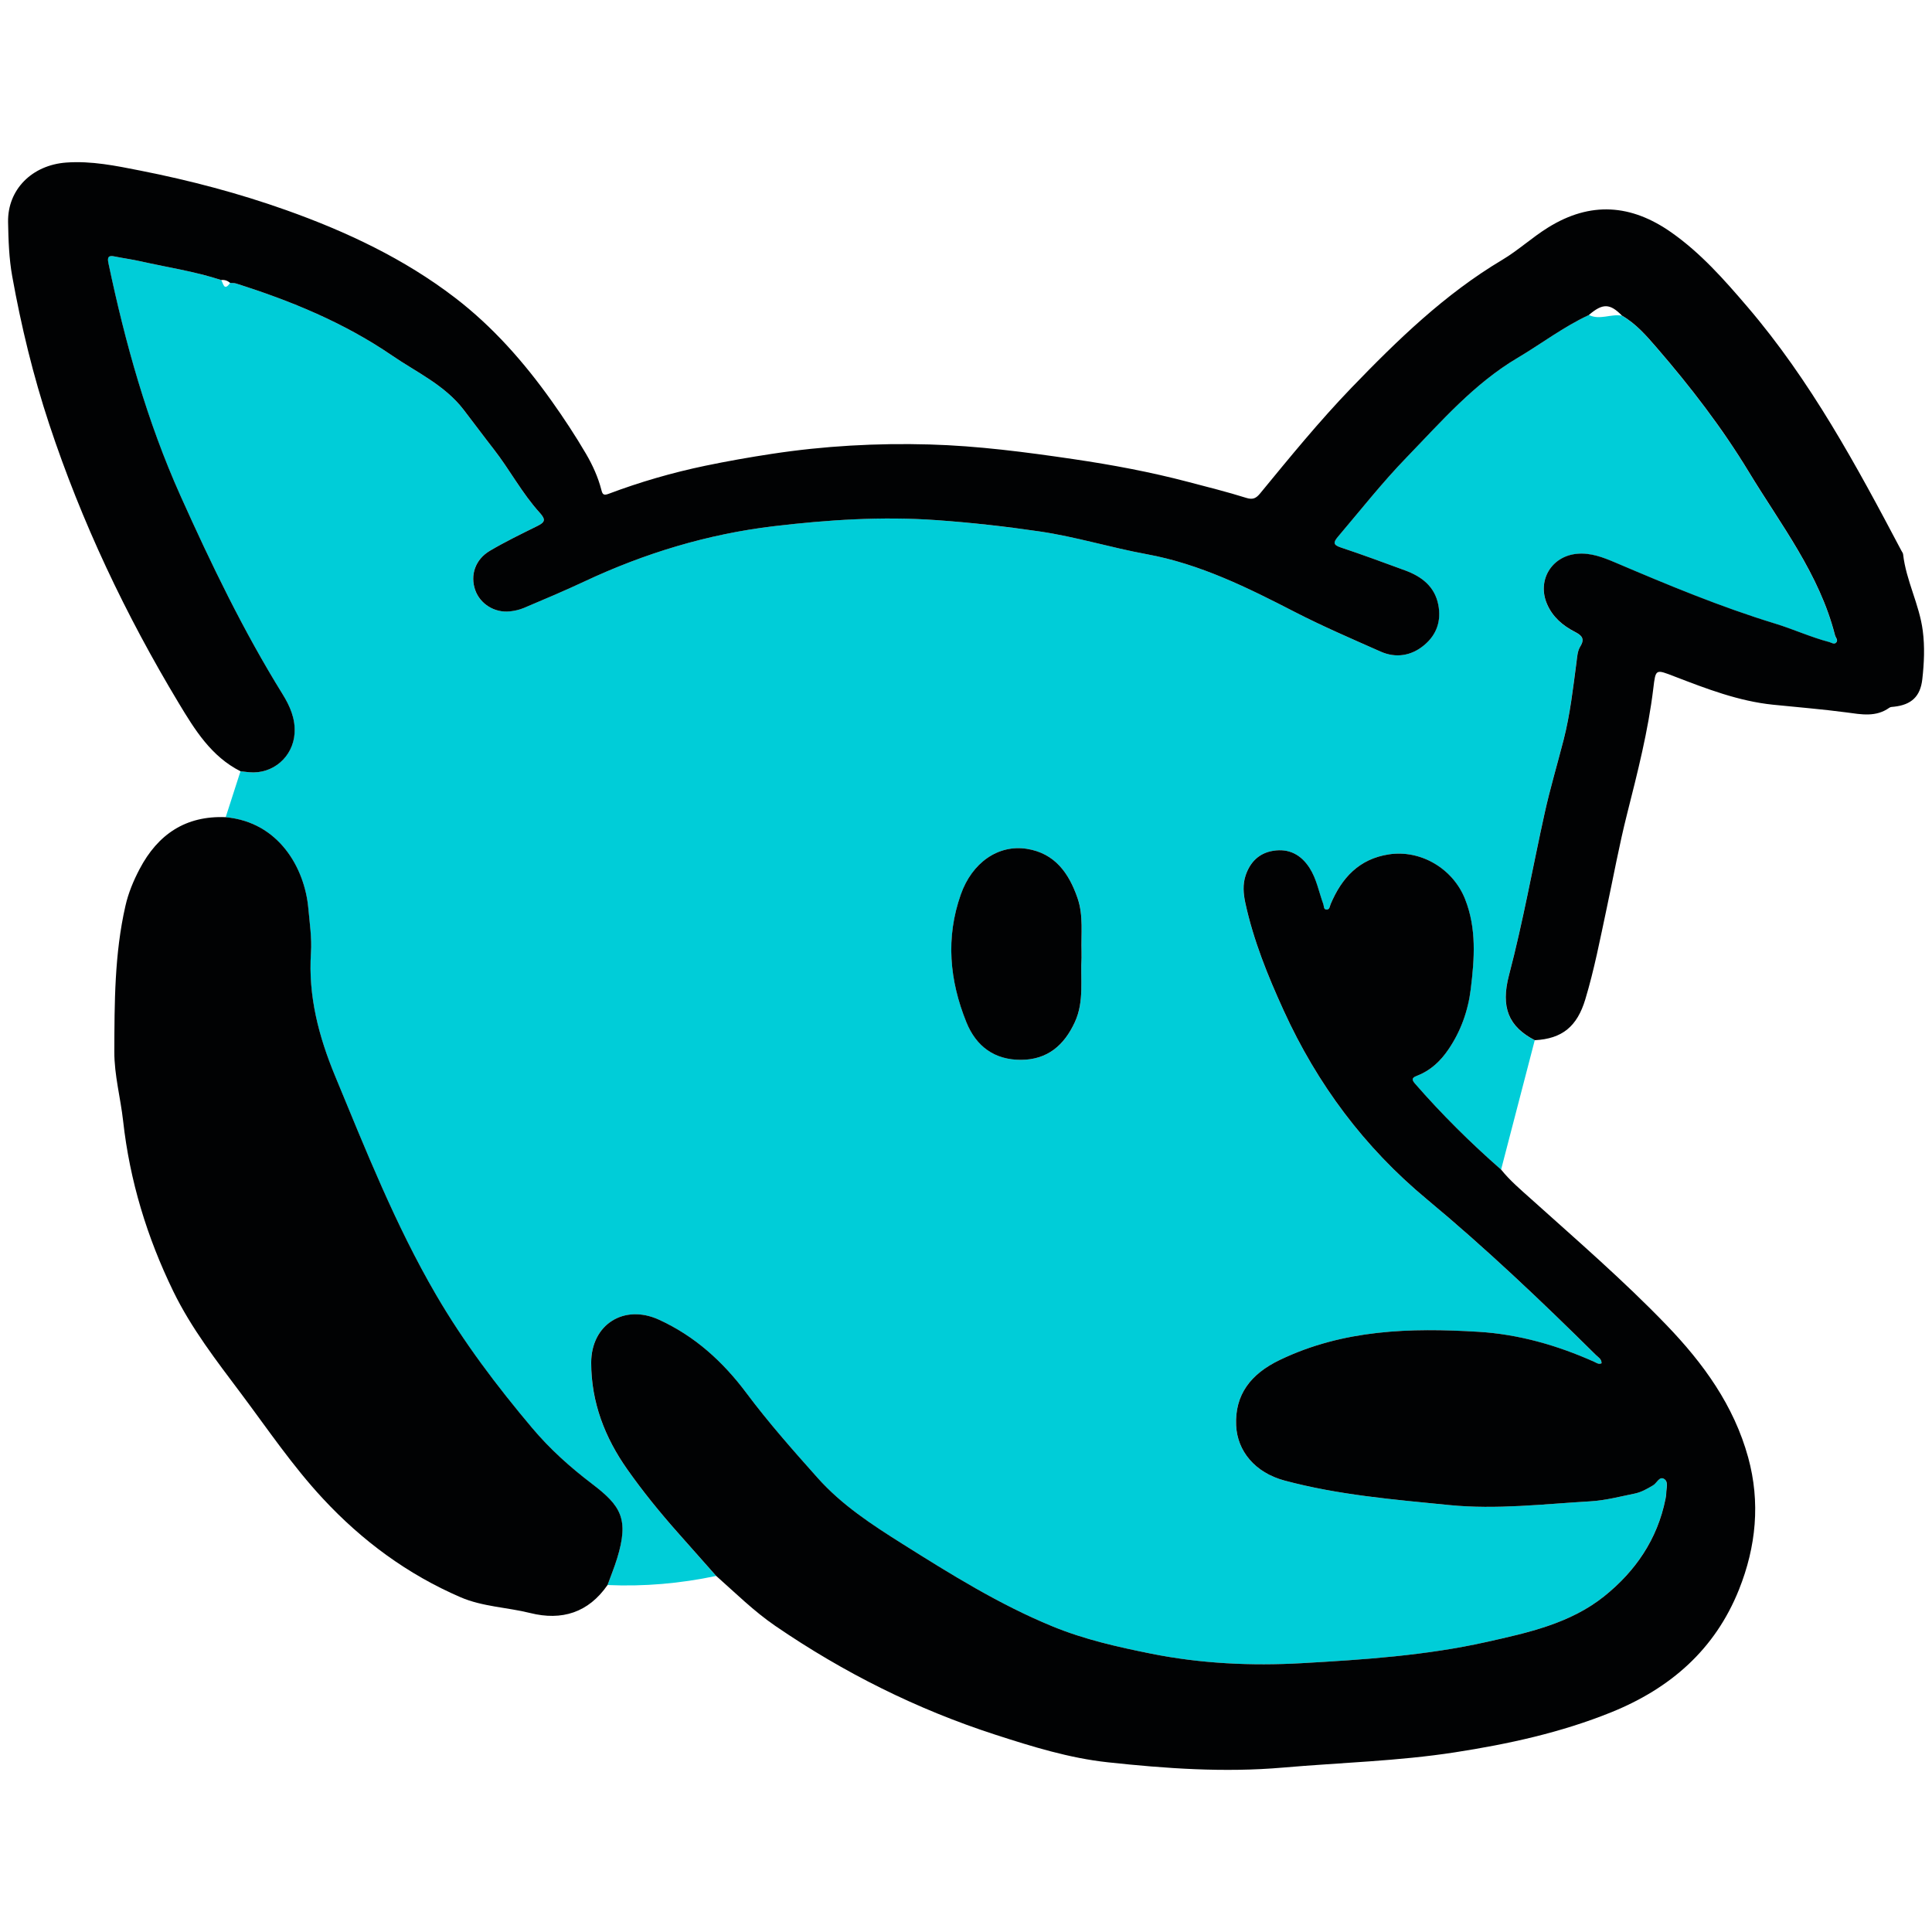
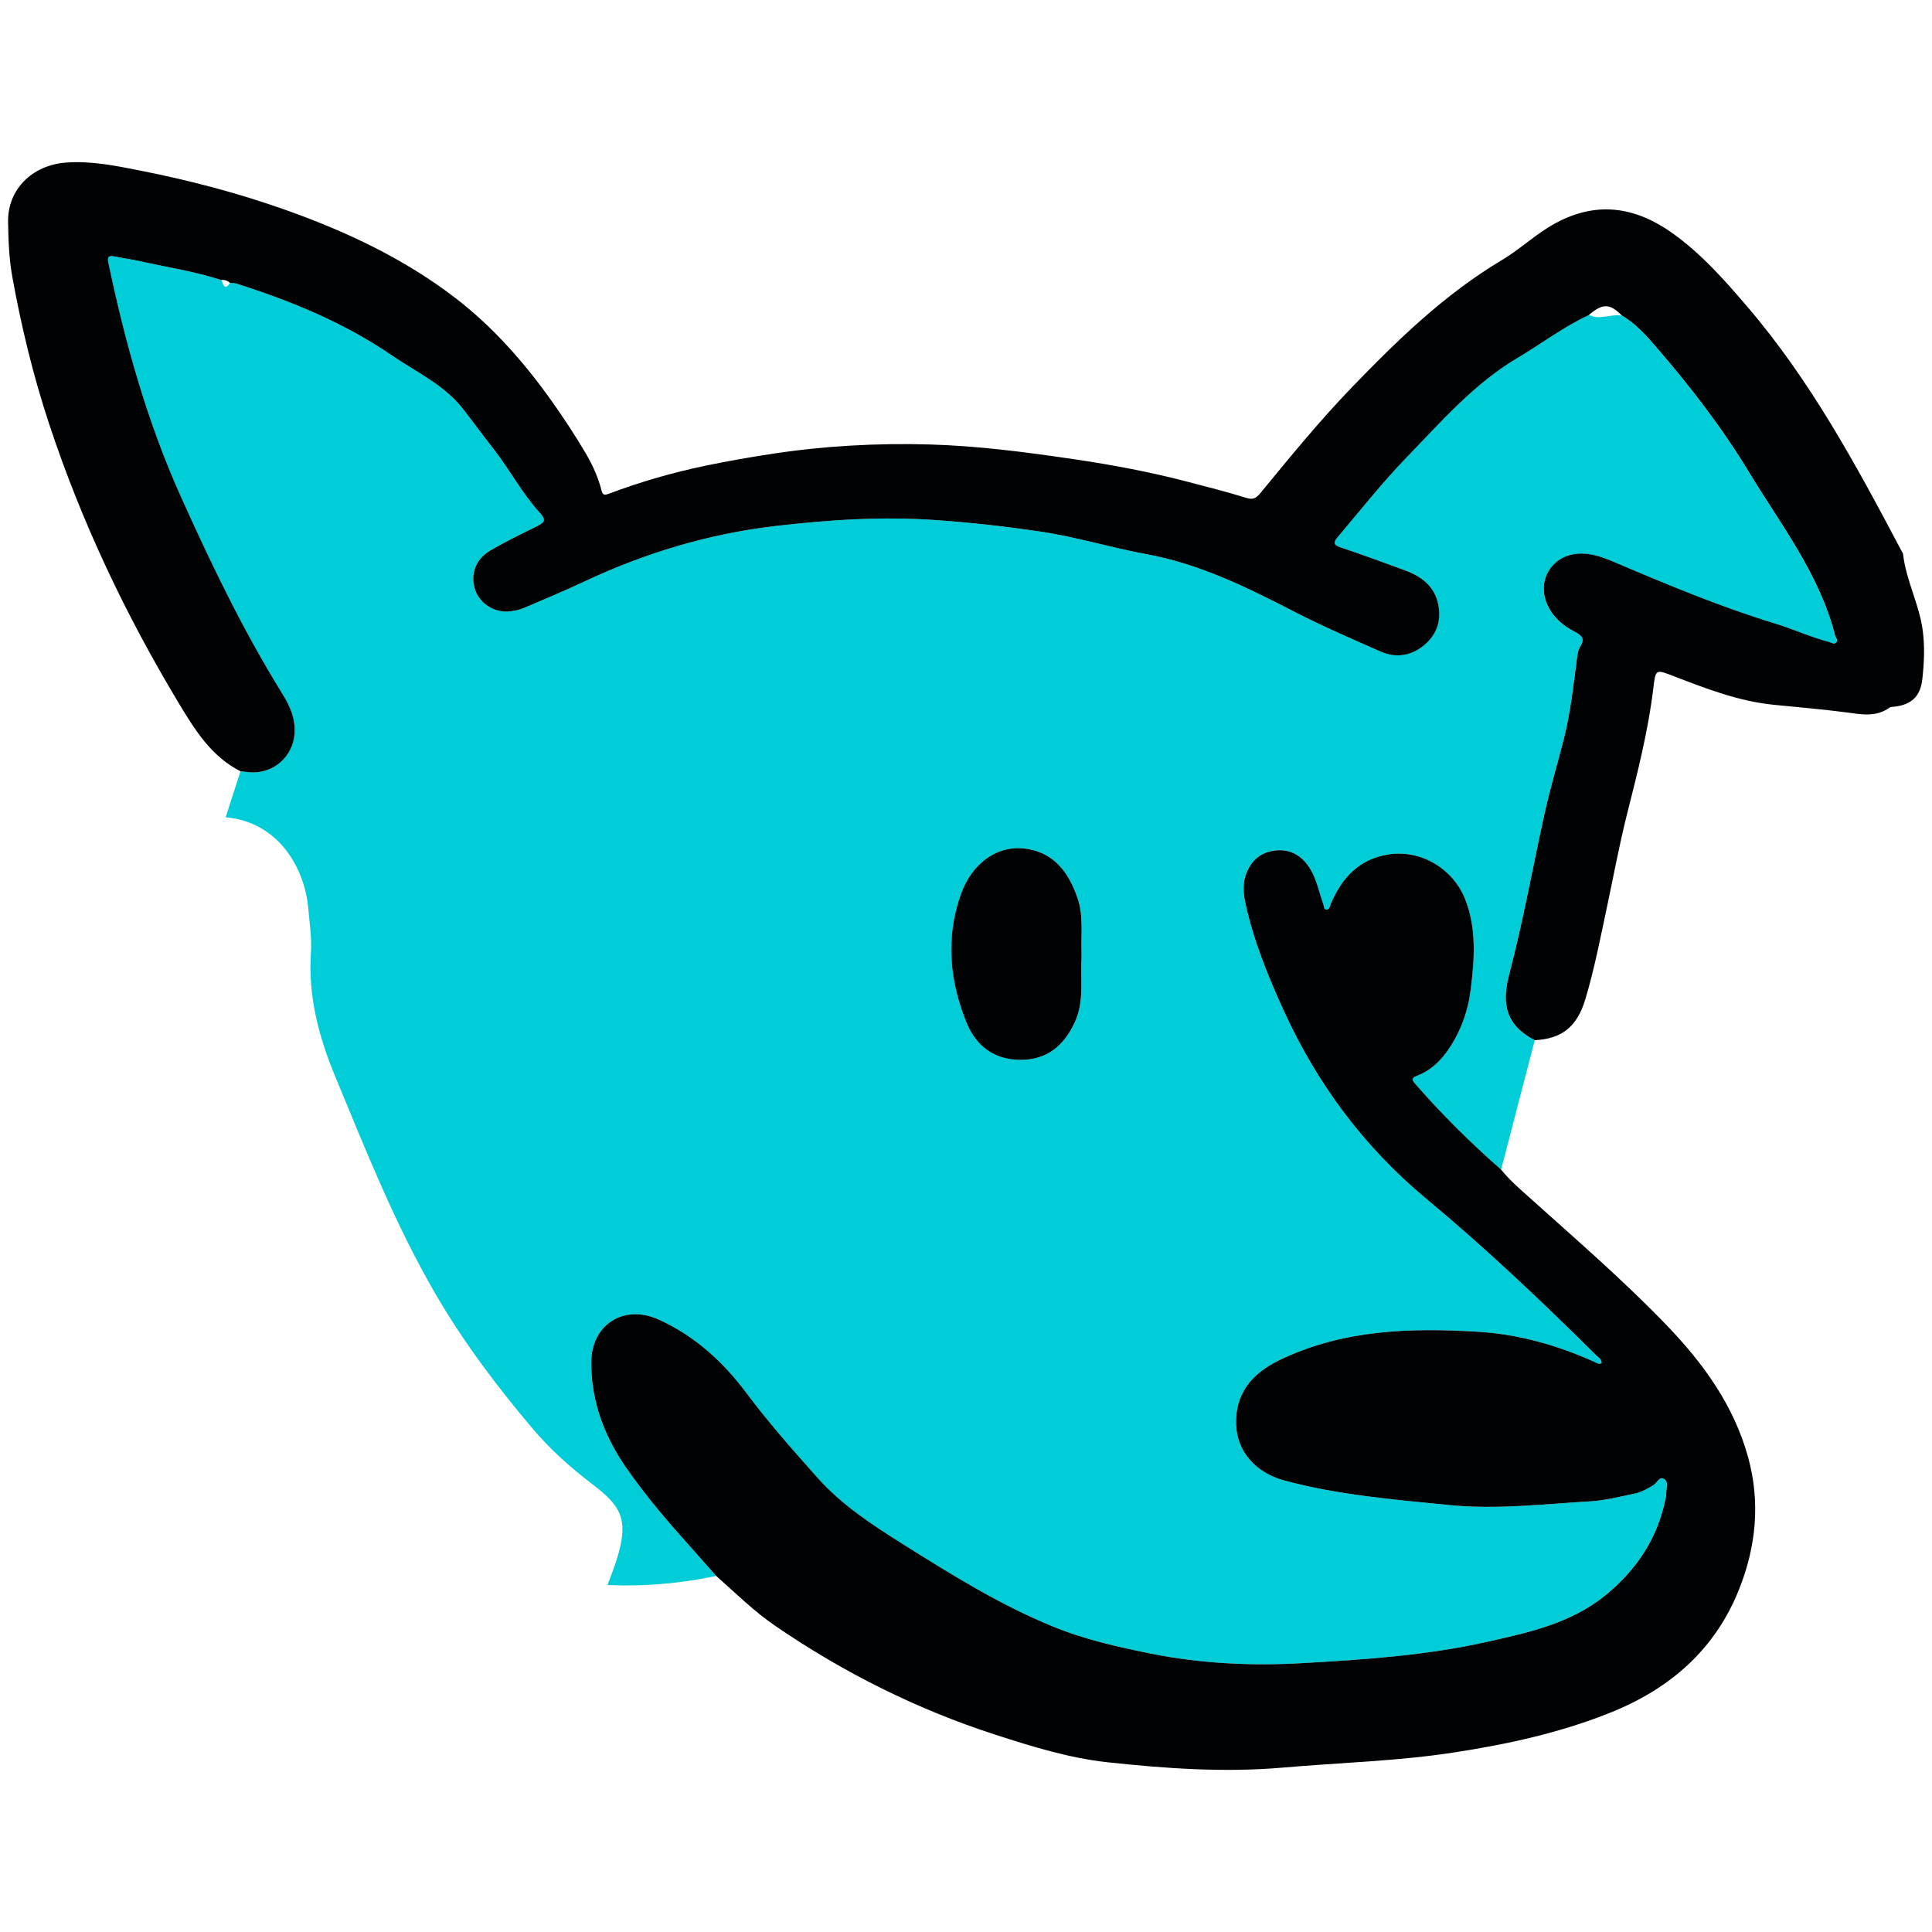
<svg xmlns="http://www.w3.org/2000/svg" id="Camada_2" viewBox="0 0 512 512">
  <defs>
    <style>.cls-1{fill:#010203;}.cls-1,.cls-2,.cls-3{stroke-width:0px;}.cls-2{fill:none;}.cls-3{fill:#00cdd8;}</style>
  </defs>
  <g id="Camada_1-2">
    <path class="cls-3" d="M59.81,216.57c1.31-4.06,2.61-8.11,3.92-12.17.76.08,1.51.18,2.27.25,6.27.6,11.64-4.03,12.05-10.32.25-3.89-1.24-7.24-3.2-10.4-10.4-16.79-18.94-34.52-27.02-52.5-8.9-19.8-14.67-40.55-19.12-61.72-.33-1.58.02-2.08,1.62-1.75,2.26.47,4.56.76,6.81,1.27,7.17,1.61,14.47,2.69,21.48,4.99.58.91.75,3.07,2.36.76.51.04,1.04-.01,1.51.14,14.61,4.6,28.68,10.4,41.38,19.09,6.54,4.47,13.93,7.8,18.96,14.35,2.67,3.47,5.26,6.98,7.96,10.43,4.28,5.47,7.51,11.71,12.2,16.86,1.76,1.93,1.34,2.59-.65,3.57-4.22,2.09-8.46,4.14-12.51,6.53-3.93,2.32-5.3,6.49-3.91,10.43,1.29,3.67,5.1,6.07,9.15,5.65,1.26-.13,2.56-.42,3.73-.91,5.35-2.27,10.72-4.51,15.98-6.99,16-7.52,32.72-12.59,50.27-14.68,14.32-1.71,28.68-2.65,43.11-1.61,9.15.66,18.25,1.68,27.34,3,9.6,1.4,18.87,4.28,28.37,6.03,14.14,2.59,26.78,8.88,39.33,15.35,7.4,3.82,15.04,7.08,22.63,10.45,4,1.78,8.13,1.19,11.61-1.73,3.31-2.78,4.51-6.44,3.71-10.64-.95-4.92-4.45-7.54-8.86-9.16-5.63-2.06-11.25-4.15-16.94-6.04-2.09-.7-2.09-1.35-.78-2.88,6-7.05,11.74-14.34,18.18-21.01,9.18-9.48,17.85-19.53,29.41-26.37,6.33-3.75,12.2-8.26,18.92-11.37,2.88,1.45,5.83-.36,8.73.19,3.7,2.13,6.46,5.31,9.19,8.47,8.98,10.39,17.35,21.25,24.48,33.02,8.45,13.95,18.65,26.96,22.79,43.19.16.64.87,1.25.37,1.9-.54.69-1.29.08-1.89-.07-4.89-1.28-9.5-3.41-14.31-4.88-14.52-4.43-28.5-10.26-42.44-16.21-3.23-1.38-6.52-2.65-10.17-2.29-6.76.66-10.57,7.15-7.84,13.38,1.49,3.39,4.15,5.65,7.33,7.29,1.8.93,2.74,1.8,1.46,3.87-.76,1.24-.83,2.76-1.02,4.22-.91,6.88-1.68,13.79-3.41,20.54-1.66,6.47-3.58,12.89-5.02,19.41-3.16,14.31-5.72,28.75-9.45,42.94-2.25,8.57-.11,13.67,6.84,17.25-2.97,11.43-5.95,22.85-8.92,34.28-8.13-7.12-15.79-14.72-22.89-22.87-1.16-1.33-.26-1.67.8-2.09,3.48-1.37,6.04-3.83,8.11-6.88,3.3-4.85,5.22-10.25,5.93-16.02.98-8.03,1.58-16.08-1.52-23.87-3.23-8.11-11.79-13.1-20.18-11.82-7.89,1.2-12.49,6.22-15.44,13.19-.25.6-.24,1.53-1.16,1.43-.75-.08-.58-.93-.78-1.46-1.19-3.21-1.78-6.65-3.65-9.58-2.24-3.5-5.44-5.2-9.62-4.53-3.74.6-6.09,2.95-7.3,6.47-.84,2.43-.63,4.91-.09,7.37,2.16,9.94,5.95,19.28,10.16,28.5,8.9,19.51,21.35,36.23,37.9,49.97,15.64,12.99,30.39,27,44.84,41.31.61.61,1.57,1.07,1.49,2.2-.79.35-1.36-.14-1.96-.41-9.79-4.36-20.02-7.29-30.7-7.94-17.98-1.09-35.78-.61-52.59,7.46-7.76,3.73-11.93,9.24-11.58,17.33.29,6.79,4.98,12.52,12.81,14.63,14.29,3.84,29.02,5.04,43.67,6.5,12.49,1.24,25.01-.28,37.49-1,3.9-.23,7.77-1.26,11.63-2.04,1.77-.36,3.35-1.27,4.91-2.2.98-.58,1.64-2.4,2.84-1.72,1.31.74.62,2.49.63,3.82,0,.51-.1,1.03-.2,1.53-2.14,10.66-7.95,19.14-16.25,25.79-9.03,7.23-20.19,9.63-31.12,12.09-16.1,3.62-32.58,4.7-49,5.63-13.36.75-26.73.13-39.94-2.52-8.91-1.79-17.72-3.77-26.18-7.25-14.1-5.8-26.95-13.81-39.79-21.89-8.09-5.08-16.04-10.29-22.44-17.48-6.5-7.3-12.98-14.61-18.84-22.45-6.2-8.3-13.68-15.11-23.21-19.45-9.26-4.21-17.93,1.31-17.93,11.44,0,10.5,3.63,19.83,9.6,28.28,4.11,5.81,8.59,11.34,13.31,16.67,3.4,3.85,6.81,7.69,10.22,11.53-9.5,2-19.09,2.84-28.79,2.41.85-2.33,1.79-4.63,2.52-7,3.25-10.53.99-14-6.61-19.79-5.86-4.46-11.15-9.21-15.88-14.81-9.42-11.16-18.16-22.74-25.53-35.4-10.74-18.45-18.55-38.2-26.68-57.83-4.35-10.5-7.18-21.21-6.42-32.72.26-3.92-.35-7.87-.7-11.8-.95-10.62-7.81-22.85-21.9-24.12ZM286.63,253.6c0-.43.01-.86,0-1.29-.16-4.78.56-9.63-1.06-14.3-2.29-6.61-6.02-11.89-13.43-13.06-7.64-1.21-14.54,3.69-17.5,12.08-4.06,11.49-3,22.82,1.48,33.9,2.58,6.39,7.45,9.97,14.51,9.94,7-.04,11.42-3.88,14.23-10.01,2.56-5.56,1.4-11.49,1.78-17.26Z" />
-     <path class="cls-1" d="M421.1,83.47c-6.72,3.11-12.59,7.62-18.92,11.37-11.56,6.84-20.23,16.89-29.41,26.37-6.45,6.66-12.18,13.95-18.18,21.01-1.31,1.54-1.31,2.19.78,2.88,5.69,1.89,11.31,3.98,16.94,6.04,4.41,1.62,7.91,4.24,8.86,9.16.81,4.2-.4,7.86-3.71,10.64-3.48,2.93-7.61,3.51-11.61,1.73-7.59-3.37-15.22-6.64-22.63-10.45-12.56-6.47-25.2-12.76-39.33-15.35-9.5-1.74-18.77-4.62-28.37-6.03-9.08-1.33-18.19-2.35-27.34-3-14.43-1.03-28.8-.09-43.11,1.61-17.55,2.09-34.27,7.16-50.27,14.68-5.26,2.47-10.62,4.72-15.98,6.99-1.17.49-2.47.78-3.73.91-4.05.42-7.86-1.99-9.15-5.65-1.39-3.94-.02-8.12,3.91-10.43,4.05-2.39,8.29-4.44,12.51-6.53,1.99-.99,2.41-1.64.65-3.57-4.68-5.14-7.92-11.38-12.2-16.86-2.69-3.44-5.29-6.96-7.96-10.43-5.04-6.55-12.43-9.88-18.96-14.35-12.7-8.69-26.78-14.49-41.38-19.09-.47-.15-1.01-.09-1.51-.14-.68-.58-1.45-.89-2.36-.76-7.01-2.3-14.31-3.38-21.48-4.99-2.25-.51-4.55-.8-6.81-1.27-1.6-.33-1.95.17-1.62,1.75,4.45,21.17,10.23,41.91,19.12,61.72,8.08,17.99,16.62,35.72,27.02,52.5,1.96,3.16,3.45,6.51,3.2,10.4-.41,6.29-5.78,10.91-12.05,10.32-.76-.07-1.51-.17-2.27-.25-7.76-3.91-12.12-10.99-16.36-18.03-14.1-23.42-25.77-48.01-34.36-73.99-4.23-12.79-7.4-25.89-9.79-39.15-.85-4.7-1.01-9.56-1.1-14.36-.16-8.63,6.33-15.12,15.4-15.79,6.68-.49,13.14.85,19.63,2.13,13.13,2.59,26.05,5.99,38.65,10.47,15.97,5.68,31.29,12.89,44.76,23.22,9.95,7.62,18.28,17.06,25.58,27.33,3.23,4.54,6.29,9.18,9.11,13.99,1.79,3.06,3.23,6.23,4.11,9.65.28,1.1.55,1.51,1.9,1,8.33-3.14,16.87-5.61,25.58-7.43,5.86-1.22,11.76-2.26,17.68-3.16,13.85-2.11,27.79-2.89,41.8-2.49,12.79.36,25.44,2.02,38.09,3.88,10.27,1.51,20.44,3.41,30.47,6.05,5.13,1.35,10.29,2.63,15.35,4.22,1.77.56,2.63.11,3.68-1.16,7.84-9.54,15.65-19.12,24.23-28.03,12.17-12.62,24.71-24.8,39.91-33.86,4.27-2.54,7.94-5.96,12.18-8.59,11.23-6.98,22.01-6.19,32.66,1.29,7.81,5.48,14.02,12.53,20.17,19.72,16.75,19.58,28.89,42.05,40.82,64.66.16.3.41.6.44.92.79,7,4.31,13.29,5.21,20.26.56,4.29.36,8.58-.12,12.85-.51,4.57-2.88,6.78-7.48,7.29-.42.05-.92.03-1.24.26-3.58,2.57-7.44,1.78-11.4,1.25-6.46-.86-12.96-1.37-19.44-2.04-9.14-.94-17.62-4.22-26.1-7.48-5.04-1.94-5-2.07-5.63,3.18-1.36,11.27-4.17,22.23-6.94,33.21-2.1,8.31-3.64,16.76-5.43,25.14-1.72,8.05-3.27,16.13-5.65,24.03-2.16,7.18-6.11,10.45-13.38,10.83-6.95-3.59-9.09-8.69-6.84-17.25,3.73-14.19,6.29-28.63,9.45-42.94,1.44-6.52,3.36-12.94,5.02-19.41,1.73-6.75,2.5-13.66,3.41-20.54.19-1.46.25-2.98,1.02-4.22,1.28-2.07.34-2.94-1.46-3.87-3.18-1.64-5.85-3.9-7.33-7.29-2.74-6.23,1.08-12.72,7.84-13.38,3.65-.36,6.94.92,10.17,2.29,13.94,5.94,27.91,11.77,42.44,16.21,4.81,1.47,9.42,3.6,14.31,4.88.6.16,1.35.77,1.89.07.5-.64-.21-1.26-.37-1.9-4.14-16.23-14.34-29.25-22.79-43.19-7.13-11.77-15.5-22.63-24.48-33.02-2.73-3.16-5.49-6.34-9.19-8.47-3.18-3.25-5.1-3.3-8.73-.19Z" />
+     <path class="cls-1" d="M421.1,83.47c-6.72,3.11-12.59,7.62-18.92,11.37-11.56,6.84-20.23,16.89-29.41,26.37-6.45,6.66-12.18,13.95-18.18,21.01-1.31,1.54-1.31,2.19.78,2.88,5.69,1.89,11.31,3.98,16.94,6.04,4.41,1.62,7.91,4.24,8.86,9.16.81,4.2-.4,7.86-3.71,10.64-3.48,2.93-7.61,3.51-11.61,1.73-7.59-3.37-15.22-6.64-22.63-10.45-12.56-6.47-25.2-12.76-39.33-15.35-9.5-1.74-18.77-4.62-28.37-6.03-9.08-1.33-18.19-2.35-27.34-3-14.43-1.03-28.8-.09-43.11,1.61-17.55,2.09-34.27,7.16-50.27,14.68-5.26,2.47-10.62,4.72-15.98,6.99-1.17.49-2.47.78-3.73.91-4.05.42-7.86-1.99-9.15-5.65-1.39-3.94-.02-8.12,3.91-10.43,4.05-2.39,8.29-4.44,12.51-6.53,1.99-.99,2.41-1.64.65-3.57-4.68-5.14-7.92-11.38-12.2-16.86-2.69-3.44-5.29-6.96-7.96-10.43-5.04-6.55-12.43-9.88-18.96-14.35-12.7-8.69-26.78-14.49-41.38-19.09-.47-.15-1.01-.09-1.51-.14-.68-.58-1.45-.89-2.36-.76-7.01-2.3-14.31-3.38-21.48-4.99-2.25-.51-4.55-.8-6.81-1.27-1.6-.33-1.95.17-1.62,1.75,4.45,21.17,10.23,41.91,19.12,61.72,8.08,17.99,16.62,35.72,27.02,52.5,1.96,3.16,3.45,6.51,3.2,10.4-.41,6.29-5.78,10.91-12.05,10.32-.76-.07-1.51-.17-2.27-.25-7.76-3.91-12.12-10.99-16.36-18.03-14.1-23.42-25.77-48.01-34.36-73.99-4.23-12.79-7.4-25.89-9.79-39.15-.85-4.7-1.01-9.56-1.1-14.36-.16-8.63,6.33-15.12,15.4-15.79,6.68-.49,13.14.85,19.63,2.13,13.13,2.59,26.05,5.99,38.65,10.47,15.97,5.68,31.29,12.89,44.76,23.22,9.95,7.62,18.28,17.06,25.58,27.33,3.23,4.54,6.29,9.18,9.11,13.99,1.79,3.06,3.23,6.23,4.11,9.65.28,1.1.55,1.51,1.9,1,8.33-3.14,16.87-5.61,25.58-7.43,5.86-1.22,11.76-2.26,17.68-3.16,13.85-2.11,27.79-2.89,41.8-2.49,12.79.36,25.44,2.02,38.09,3.88,10.27,1.51,20.44,3.41,30.47,6.05,5.13,1.35,10.29,2.63,15.35,4.22,1.77.56,2.63.11,3.68-1.16,7.84-9.54,15.65-19.12,24.23-28.03,12.17-12.62,24.71-24.8,39.91-33.86,4.27-2.54,7.94-5.96,12.18-8.59,11.23-6.98,22.01-6.19,32.66,1.29,7.81,5.48,14.02,12.53,20.17,19.72,16.75,19.58,28.89,42.05,40.82,64.66.16.3.41.6.44.92.79,7,4.31,13.29,5.21,20.26.56,4.29.36,8.58-.12,12.85-.51,4.57-2.88,6.78-7.48,7.29-.42.05-.92.03-1.24.26-3.58,2.57-7.44,1.78-11.4,1.25-6.46-.86-12.96-1.37-19.44-2.04-9.14-.94-17.62-4.22-26.1-7.48-5.04-1.94-5-2.07-5.63,3.18-1.36,11.27-4.17,22.23-6.94,33.21-2.1,8.31-3.64,16.76-5.43,25.14-1.72,8.05-3.27,16.13-5.65,24.03-2.16,7.18-6.11,10.45-13.38,10.83-6.95-3.59-9.09-8.69-6.84-17.25,3.73-14.19,6.29-28.63,9.45-42.94,1.44-6.52,3.36-12.94,5.02-19.41,1.73-6.75,2.5-13.66,3.41-20.54.19-1.46.25-2.98,1.02-4.22,1.28-2.07.34-2.94-1.46-3.87-3.18-1.64-5.85-3.9-7.33-7.29-2.74-6.23,1.08-12.72,7.84-13.38,3.65-.36,6.94.92,10.17,2.29,13.94,5.94,27.91,11.77,42.44,16.21,4.81,1.47,9.42,3.6,14.31,4.88.6.16,1.35.77,1.89.07.5-.64-.21-1.26-.37-1.9-4.14-16.23-14.34-29.25-22.79-43.19-7.13-11.77-15.5-22.63-24.48-33.02-2.73-3.16-5.49-6.34-9.19-8.47-3.18-3.25-5.1-3.3-8.73-.19" />
    <path class="cls-1" d="M189.8,417.64c-3.41-3.84-6.81-7.69-10.22-11.53-4.72-5.33-9.21-10.86-13.31-16.67-5.97-8.45-9.59-17.78-9.6-28.28,0-10.14,8.67-15.66,17.93-11.44,9.53,4.34,17.01,11.15,23.21,19.45,5.86,7.84,12.34,15.16,18.84,22.45,6.4,7.19,14.36,12.4,22.44,17.48,12.84,8.08,25.69,16.09,39.79,21.89,8.45,3.48,17.27,5.46,26.18,7.25,13.21,2.65,26.59,3.27,39.94,2.52,16.42-.93,32.89-2.02,49-5.63,10.93-2.45,22.09-4.86,31.12-12.09,8.3-6.65,14.11-15.12,16.25-25.79.1-.5.2-1.02.2-1.53,0-1.33.69-3.08-.63-3.82-1.21-.68-1.86,1.14-2.84,1.72-1.56.93-3.14,1.84-4.91,2.2-3.86.78-7.73,1.81-11.63,2.04-12.48.73-25,2.24-37.49,1-14.65-1.46-29.38-2.66-43.67-6.5-7.83-2.1-12.52-7.84-12.81-14.63-.35-8.09,3.82-13.61,11.58-17.33,16.8-8.07,34.6-8.55,52.59-7.46,10.67.64,20.91,3.57,30.7,7.94.6.27,1.17.76,1.96.41.07-1.13-.88-1.59-1.49-2.2-14.45-14.31-29.19-28.31-44.84-41.31-16.55-13.74-29-30.46-37.9-49.97-4.21-9.22-8-18.56-10.16-28.5-.53-2.46-.74-4.94.09-7.37,1.21-3.52,3.56-5.87,7.3-6.47,4.17-.67,7.37,1.03,9.62,4.53,1.88,2.93,2.47,6.37,3.65,9.58.2.53.03,1.38.78,1.46.92.09.91-.84,1.16-1.43,2.95-6.98,7.55-11.99,15.44-13.19,8.39-1.28,16.95,3.71,20.18,11.82,3.1,7.79,2.5,15.84,1.52,23.87-.71,5.76-2.62,11.16-5.93,16.02-2.08,3.05-4.64,5.5-8.11,6.88-1.07.42-1.96.77-.8,2.09,7.1,8.15,14.76,15.75,22.89,22.87,2.32,2.89,5.14,5.27,7.88,7.73,12.18,10.95,24.57,21.65,35.95,33.47,9.77,10.15,17.85,21.3,21.63,35.05,3.27,11.9,2.12,23.65-2.43,35.04-6.37,15.92-18.19,26.18-33.84,32.51-13.36,5.4-27.3,8.43-41.45,10.62-15.09,2.34-30.37,2.72-45.55,4.04-15.59,1.35-31.01.26-46.41-1.4-10.22-1.1-20.08-4.16-29.87-7.33-20.83-6.75-40.18-16.44-58.23-28.79-5.67-3.88-10.56-8.71-15.68-13.26Z" />
-     <path class="cls-1" d="M59.81,216.57c14.09,1.27,20.95,13.5,21.9,24.12.35,3.93.96,7.88.7,11.8-.76,11.51,2.07,22.22,6.42,32.72,8.13,19.63,15.94,39.38,26.68,57.83,7.37,12.66,16.12,24.24,25.53,35.4,4.73,5.61,10.02,10.35,15.88,14.81,7.6,5.79,9.86,9.26,6.61,19.79-.73,2.37-1.68,4.67-2.52,7-5.07,7.34-12.13,9.52-20.49,7.43-6.14-1.53-12.62-1.66-18.48-4.19-14.03-6.06-26.05-14.92-36.48-26.15-8.04-8.65-14.6-18.37-21.63-27.76-6.53-8.71-13.22-17.32-18.01-27.17-6.95-14.29-11.53-29.26-13.29-45.13-.68-6.12-2.35-12.15-2.33-18.35.04-12.95.03-25.92,2.94-38.65.78-3.44,2.14-6.7,3.78-9.81,4.83-9.17,12.2-14.14,22.8-13.7Z" />
    <path class="cls-1" d="M286.63,253.6c-.37,5.77.78,11.7-1.78,17.26-2.81,6.12-7.23,9.97-14.23,10.01-7.06.04-11.92-3.55-14.51-9.94-4.48-11.08-5.54-22.41-1.48-33.9,2.96-8.39,9.87-13.28,17.5-12.08,7.42,1.17,11.15,6.45,13.43,13.06,1.61,4.67.9,9.52,1.06,14.3.01.43,0,.86,0,1.29Z" />
-     <rect class="cls-2" width="512" height="512" />
  </g>
</svg>